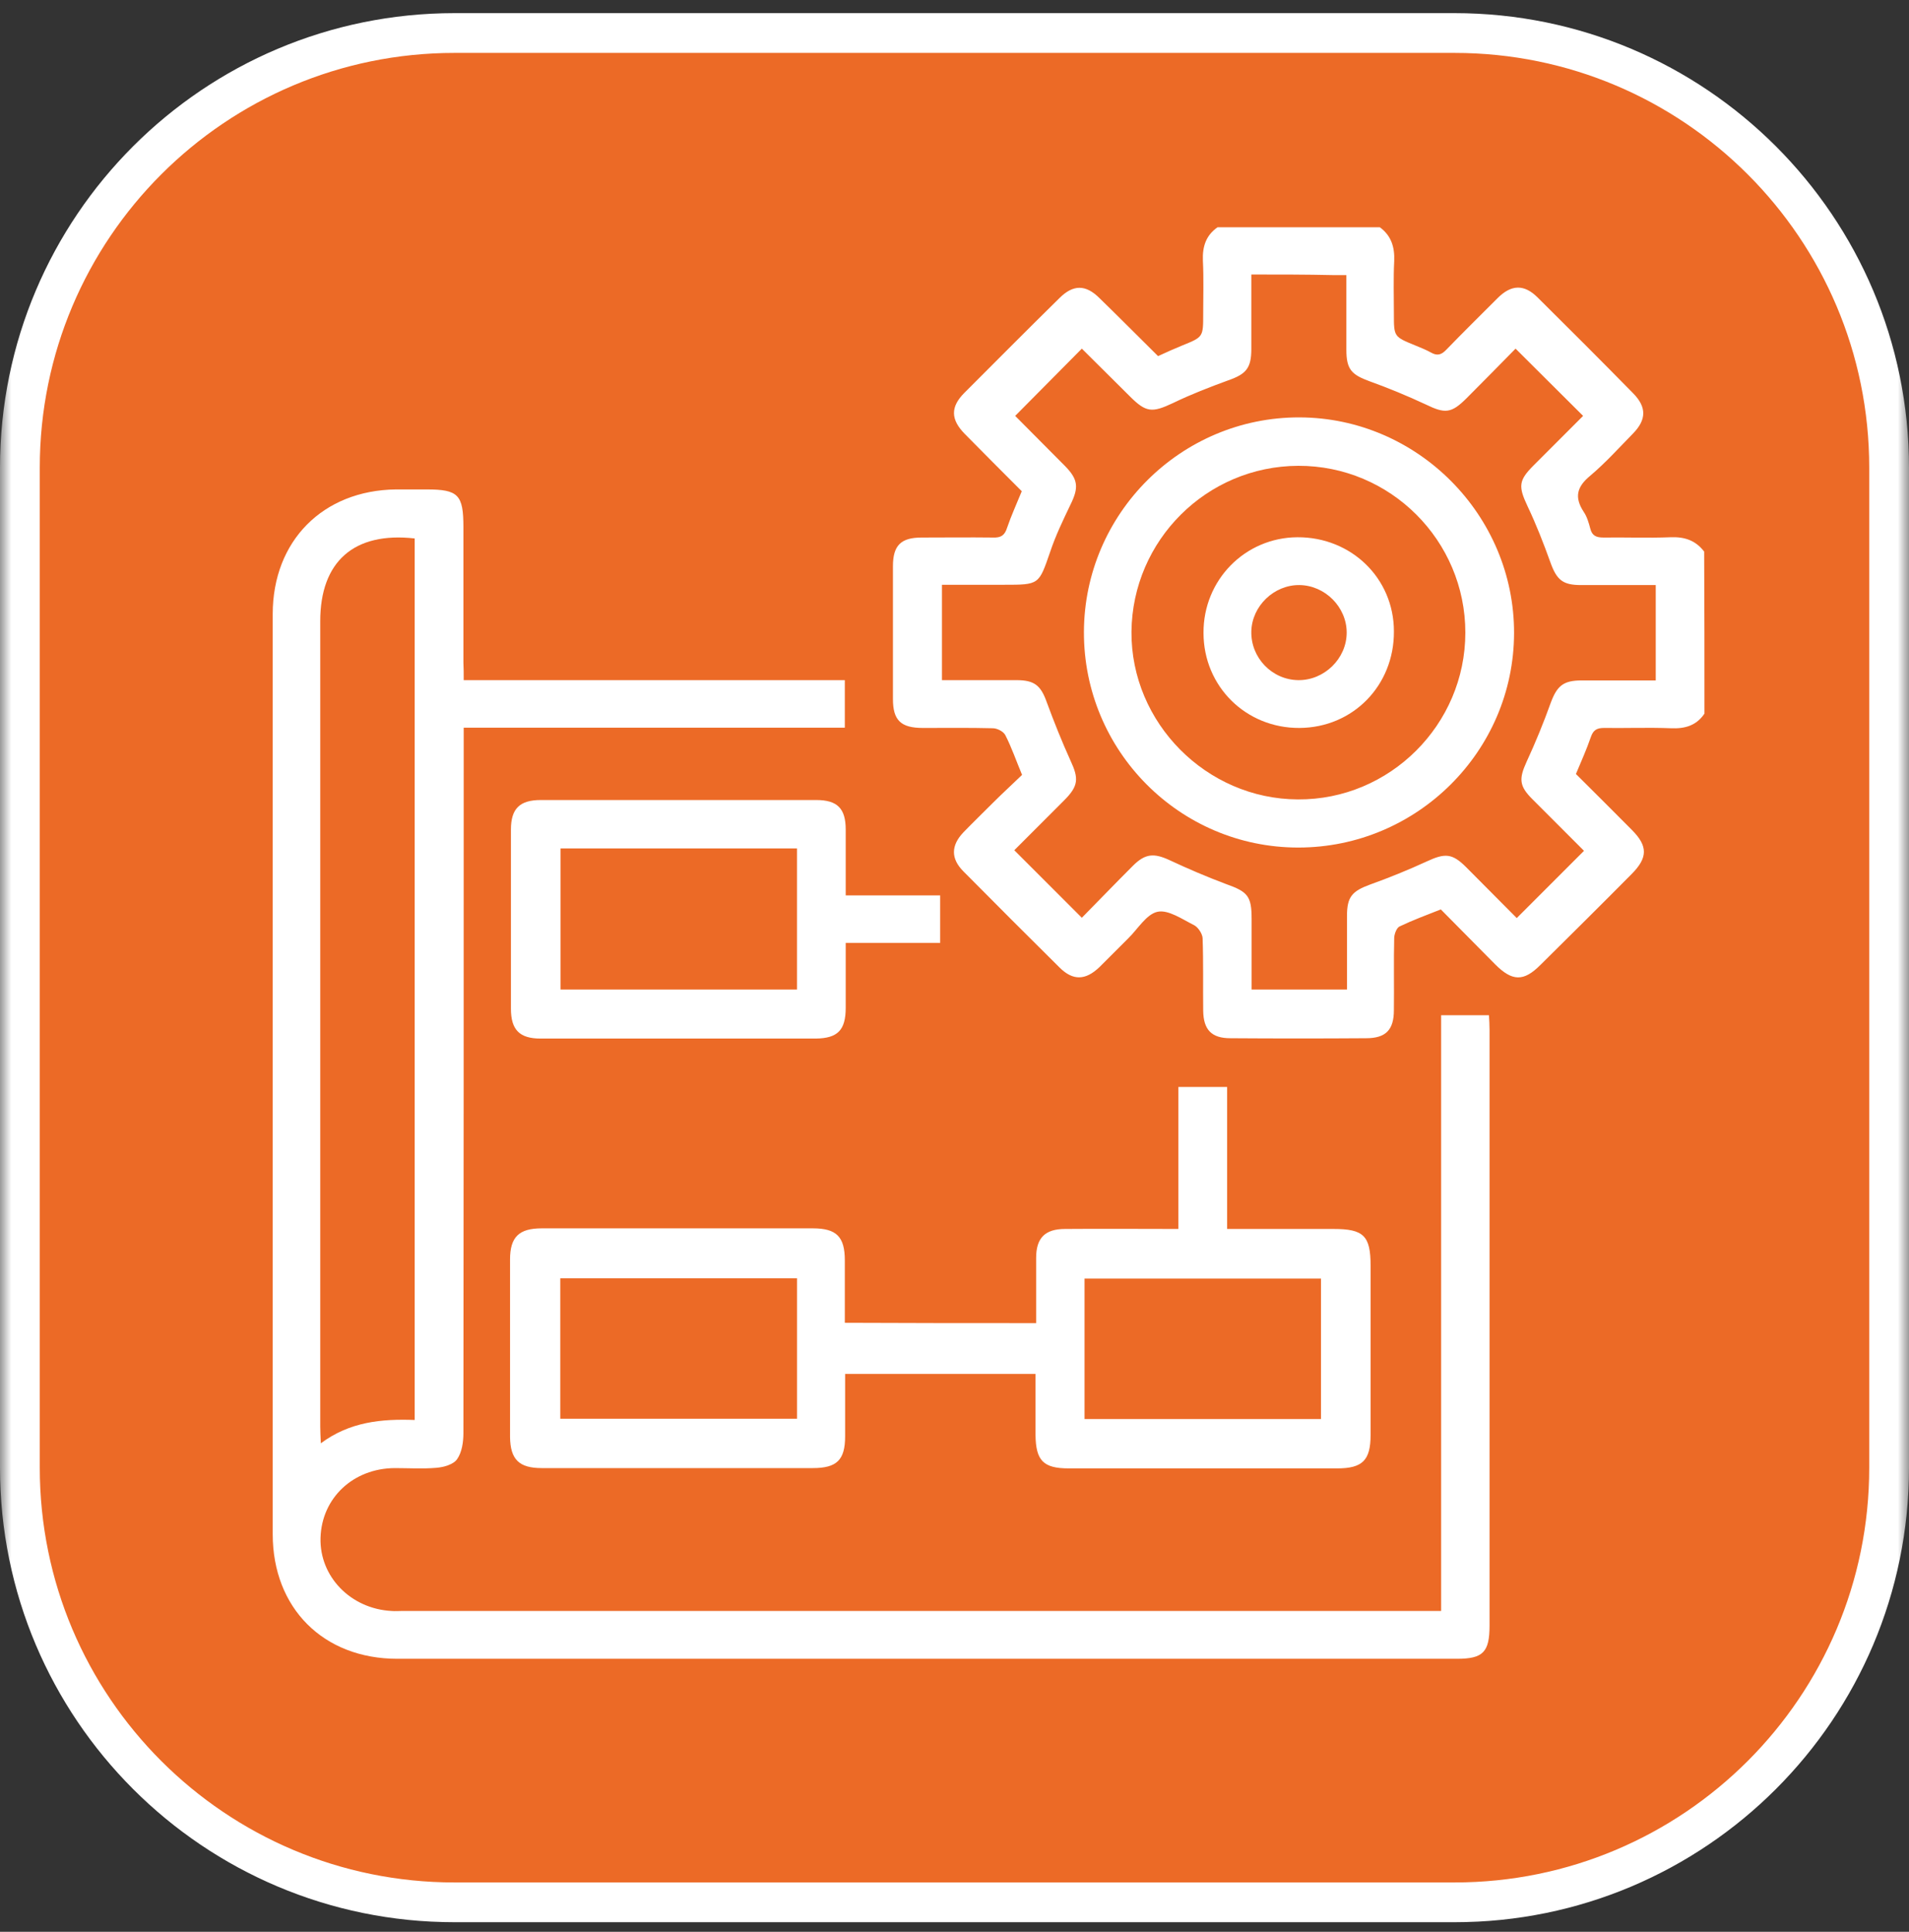
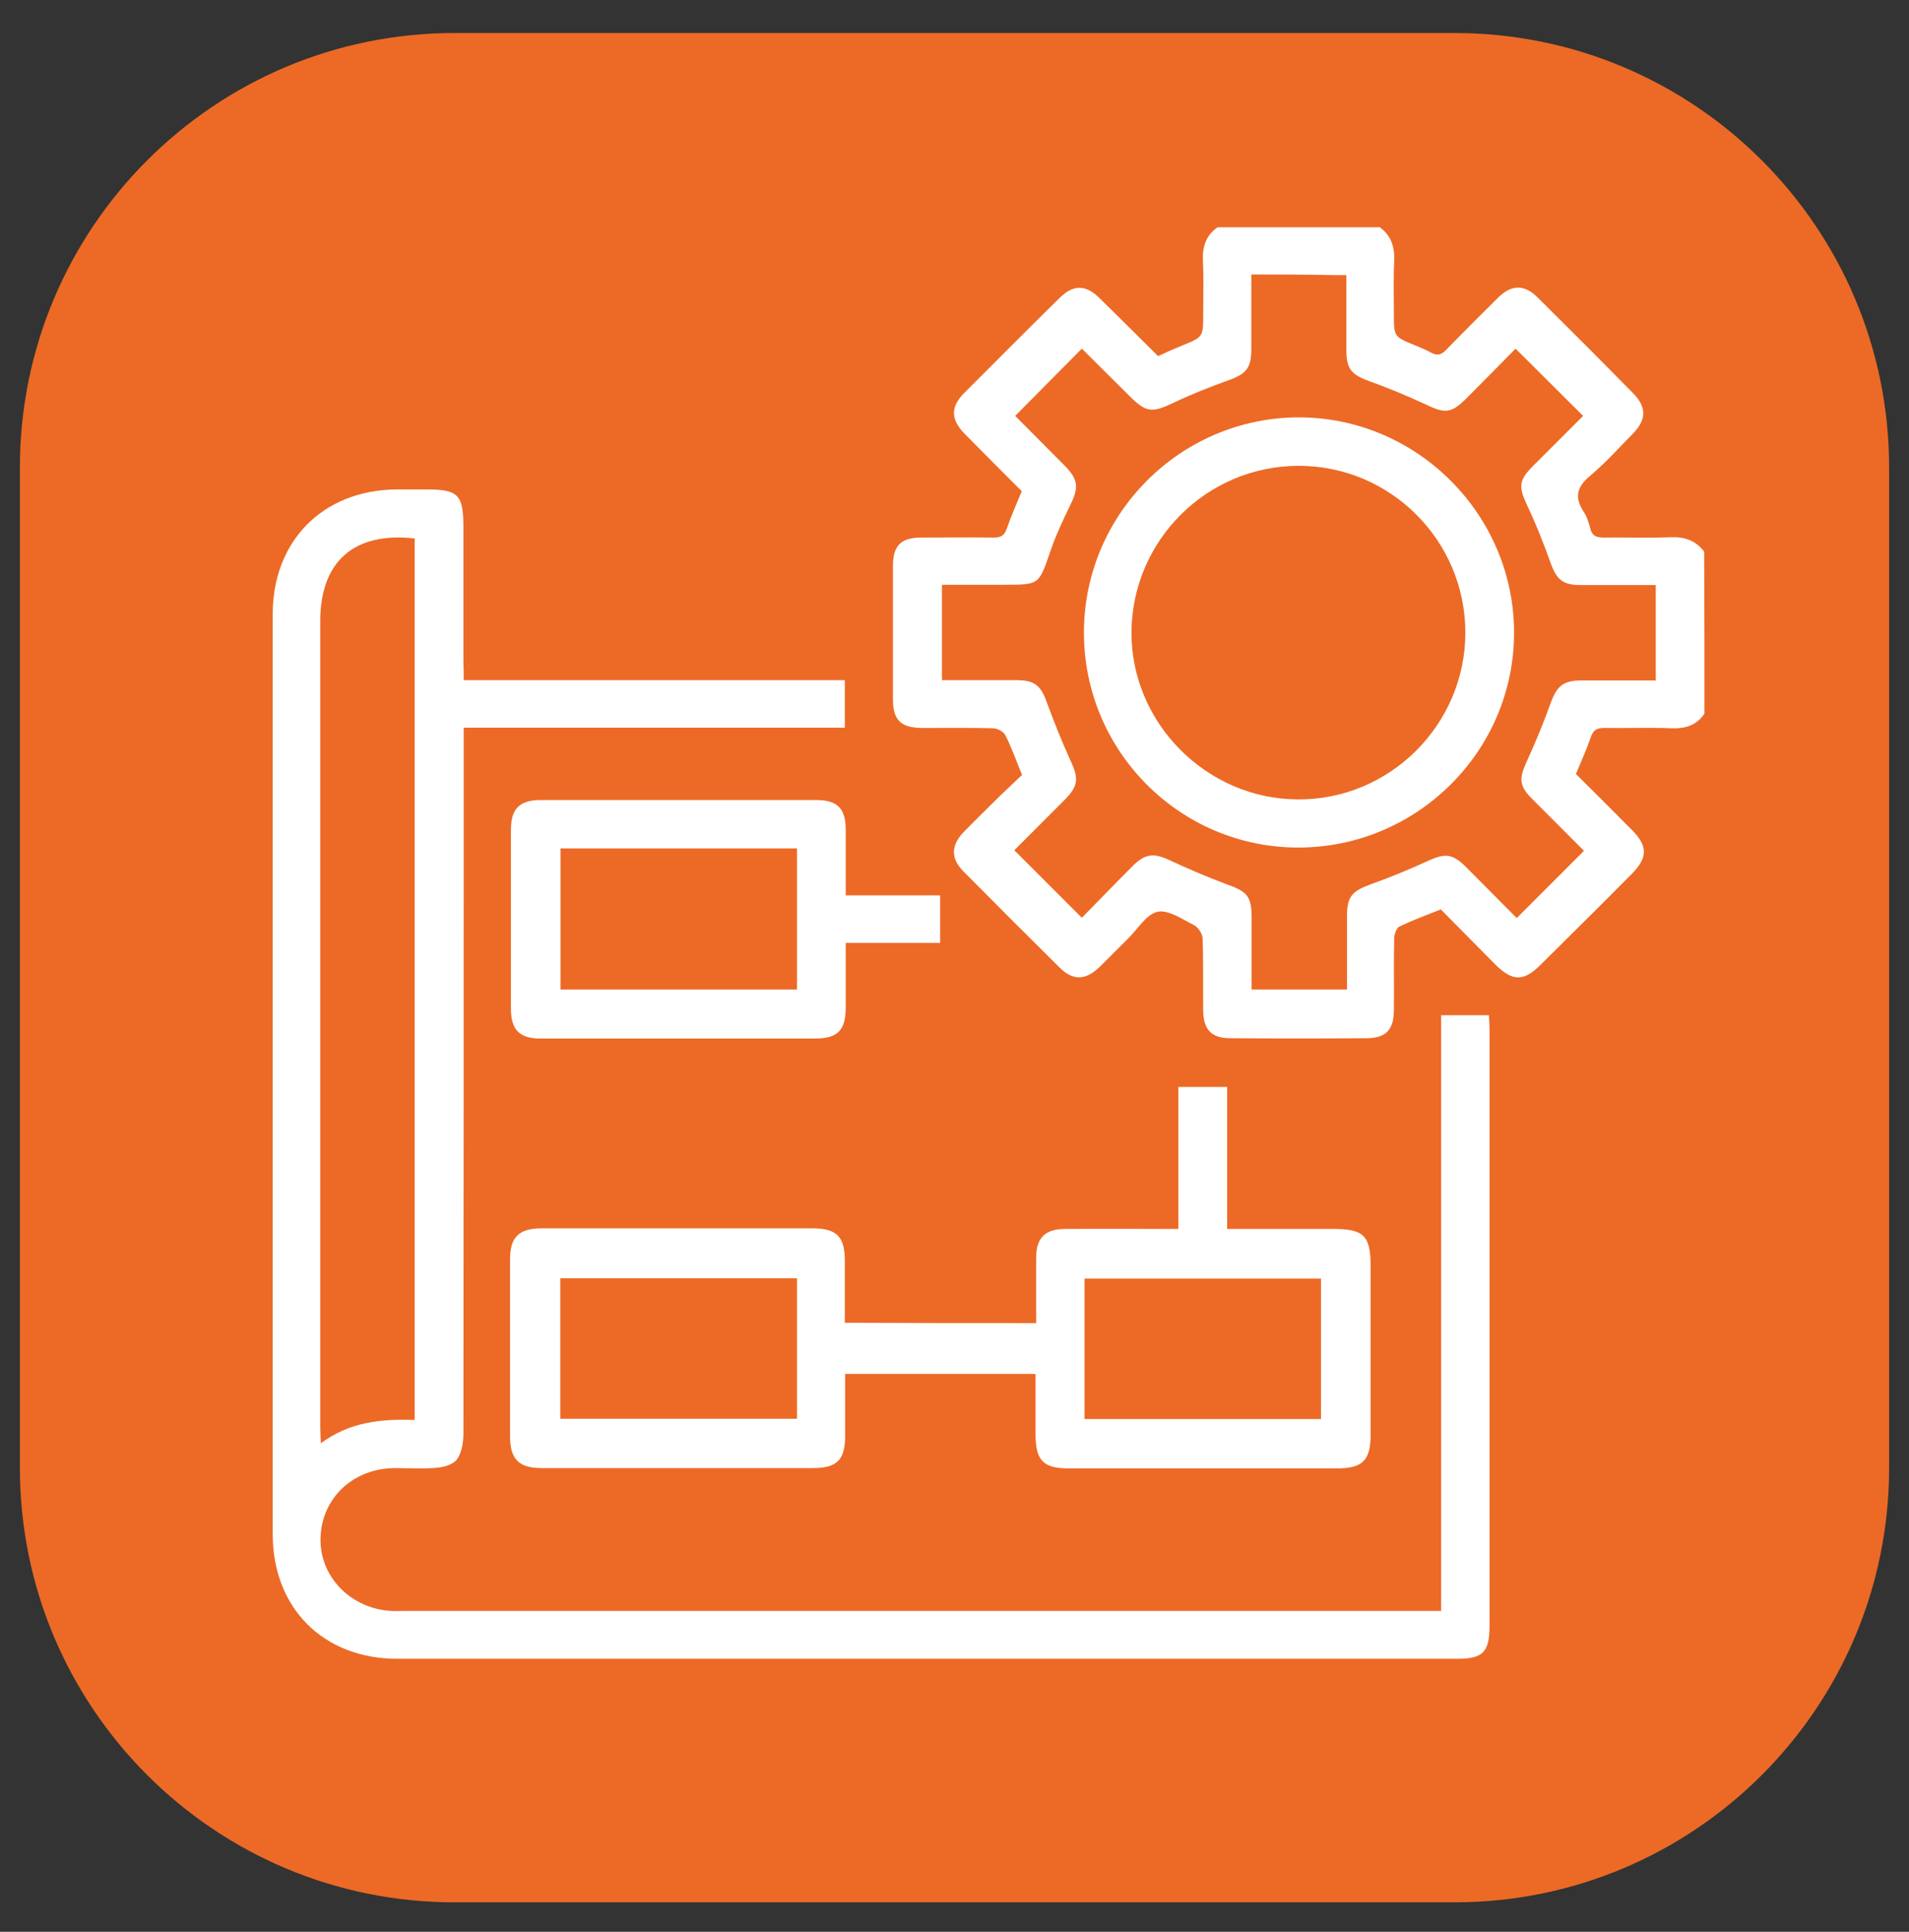
<svg xmlns="http://www.w3.org/2000/svg" width="84" height="85" viewBox="0 0 84 85" fill="none">
  <rect x="0" y="0" width="84" height="85" fill="#333333" stroke="none" />
  <g clip-path="url(#clip0_210_243)">
    <mask id="mask0_210_243" style="mask-type:luminance" maskUnits="userSpaceOnUse" x="0" y="0" width="84" height="85">
      <path d="M84 0H0V85H84V0Z" fill="white" />
    </mask>
    <g mask="url(#mask0_210_243)">
      <path d="M64 1.453H20C9.438 1.453 0.875 10.016 0.875 20.578V64.578C0.875 75.141 9.438 83.703 20 83.703H64C74.562 83.703 83.125 75.141 83.125 64.578V20.578C83.125 10.016 74.562 1.453 64 1.453Z" fill="#EC6A26" />
-       <path d="M64 1.453H20C9.438 1.453 0.875 10.016 0.875 20.578V64.578C0.875 75.141 9.438 83.703 20 83.703H64C74.562 83.703 83.125 75.141 83.125 64.578V20.578C83.125 10.016 74.562 1.453 64 1.453Z" stroke="white" stroke-width="1.75" />
    </g>
    <path d="M75 31.399C74.645 31.925 74.145 32.07 73.527 32.043C72.54 32.004 71.554 32.043 70.581 32.03C70.265 32.03 70.107 32.122 70.002 32.425C69.818 32.964 69.581 33.49 69.344 34.056C70.16 34.871 70.988 35.687 71.804 36.515C72.514 37.225 72.514 37.738 71.791 38.462C70.462 39.803 69.121 41.132 67.779 42.46C67.043 43.197 66.543 43.184 65.793 42.434C65.004 41.632 64.202 40.829 63.399 40.014C62.768 40.264 62.163 40.487 61.584 40.764C61.453 40.829 61.361 41.079 61.348 41.25C61.321 42.315 61.348 43.381 61.334 44.446C61.334 45.314 60.979 45.682 60.111 45.682C58.125 45.696 56.139 45.696 54.14 45.682C53.312 45.682 52.956 45.314 52.943 44.472C52.93 43.407 52.956 42.342 52.917 41.276C52.904 41.079 52.72 40.803 52.549 40.711C52.023 40.448 51.404 40.014 50.931 40.119C50.444 40.224 50.063 40.882 49.642 41.29C49.221 41.71 48.8 42.131 48.379 42.552C47.761 43.144 47.209 43.157 46.617 42.565C45.21 41.171 43.802 39.764 42.395 38.343C41.829 37.778 41.843 37.199 42.395 36.62C42.829 36.173 43.263 35.752 43.697 35.318C44.118 34.898 44.552 34.503 44.973 34.095C44.71 33.464 44.513 32.885 44.236 32.346C44.157 32.188 43.881 32.043 43.684 32.043C42.658 32.017 41.632 32.03 40.606 32.03C39.633 32.03 39.291 31.688 39.291 30.755C39.291 28.808 39.291 26.861 39.291 24.915C39.291 23.994 39.646 23.652 40.554 23.652C41.606 23.652 42.645 23.639 43.697 23.652C44.039 23.665 44.21 23.56 44.315 23.218C44.499 22.679 44.736 22.166 44.96 21.614C44.118 20.772 43.276 19.93 42.448 19.088C41.829 18.457 41.816 17.905 42.434 17.286C43.829 15.892 45.21 14.498 46.617 13.117C47.222 12.512 47.774 12.512 48.379 13.117C49.247 13.959 50.089 14.814 50.957 15.669C51.325 15.498 51.681 15.34 52.036 15.195C52.943 14.827 52.943 14.827 52.943 13.814C52.943 13.038 52.969 12.249 52.93 11.473C52.904 10.855 53.062 10.355 53.575 10C55.955 10 58.336 10 60.716 10C61.216 10.368 61.374 10.868 61.348 11.486C61.308 12.262 61.334 13.038 61.334 13.814C61.334 14.827 61.334 14.814 62.295 15.208C62.518 15.3 62.755 15.393 62.965 15.511C63.242 15.669 63.426 15.616 63.649 15.379C64.386 14.617 65.149 13.867 65.898 13.117C66.503 12.512 67.069 12.499 67.661 13.091C69.068 14.485 70.475 15.892 71.87 17.313C72.461 17.918 72.448 18.47 71.856 19.075C71.238 19.706 70.646 20.364 69.976 20.93C69.384 21.416 69.265 21.877 69.686 22.521C69.831 22.732 69.91 23.008 69.976 23.258C70.055 23.573 70.239 23.652 70.554 23.652C71.541 23.639 72.527 23.678 73.5 23.639C74.119 23.613 74.605 23.771 74.987 24.27C75 26.638 75 29.018 75 31.399ZM55.061 12.078C55.061 13.236 55.061 14.301 55.061 15.353C55.061 16.195 54.837 16.458 54.048 16.734C53.219 17.037 52.404 17.352 51.615 17.734C50.694 18.168 50.431 18.154 49.721 17.444C48.984 16.708 48.248 15.984 47.603 15.34C46.604 16.353 45.644 17.313 44.67 18.299C45.354 18.996 46.117 19.746 46.867 20.509C47.446 21.101 47.472 21.456 47.103 22.205C46.775 22.889 46.446 23.573 46.209 24.284C45.709 25.73 45.736 25.73 44.171 25.73C43.263 25.73 42.342 25.73 41.448 25.73C41.448 27.177 41.448 28.519 41.448 29.926C42.566 29.926 43.645 29.926 44.723 29.926C45.525 29.926 45.801 30.163 46.065 30.912C46.38 31.767 46.722 32.622 47.103 33.464C47.472 34.253 47.459 34.582 46.827 35.213C46.078 35.963 45.328 36.712 44.631 37.41C45.63 38.409 46.591 39.369 47.603 40.382C48.327 39.645 49.076 38.87 49.852 38.093C50.392 37.554 50.773 37.528 51.457 37.844C52.272 38.225 53.101 38.58 53.943 38.896C54.903 39.238 55.074 39.422 55.074 40.435C55.074 41.474 55.074 42.513 55.074 43.539C56.521 43.539 57.875 43.539 59.27 43.539C59.27 42.421 59.27 41.355 59.27 40.303C59.27 39.461 59.493 39.212 60.282 38.922C61.124 38.62 61.966 38.278 62.768 37.909C63.584 37.528 63.899 37.541 64.517 38.159C65.267 38.909 66.017 39.672 66.74 40.395C67.753 39.383 68.713 38.422 69.699 37.436C68.963 36.699 68.187 35.923 67.424 35.16C66.845 34.582 66.832 34.266 67.174 33.517C67.569 32.662 67.924 31.794 68.24 30.912C68.516 30.176 68.792 29.939 69.594 29.939C70.673 29.939 71.751 29.939 72.856 29.939C72.856 28.519 72.856 27.151 72.856 25.743C71.738 25.743 70.646 25.743 69.568 25.743C68.766 25.743 68.502 25.52 68.226 24.757C67.924 23.915 67.595 23.073 67.214 22.271C66.806 21.403 66.819 21.14 67.477 20.483C68.226 19.733 68.976 18.983 69.66 18.299C68.66 17.3 67.687 16.34 66.688 15.34C66.004 16.037 65.267 16.787 64.531 17.523C63.86 18.194 63.584 18.207 62.742 17.799C61.926 17.418 61.098 17.076 60.256 16.773C59.467 16.484 59.243 16.247 59.243 15.393C59.243 14.314 59.243 13.236 59.243 12.104C58.993 12.104 58.809 12.104 58.625 12.104C57.468 12.078 56.31 12.078 55.061 12.078Z" fill="white" />
    <path d="M20.404 29.926C26.034 29.926 31.584 29.926 37.174 29.926C37.174 30.637 37.174 31.294 37.174 32.018C31.597 32.018 26.047 32.018 20.404 32.018C20.404 32.333 20.404 32.583 20.404 32.846C20.404 42.921 20.404 52.983 20.391 63.057C20.391 63.452 20.326 63.899 20.115 64.201C19.957 64.438 19.523 64.557 19.207 64.583C18.602 64.636 17.984 64.596 17.366 64.596C15.538 64.609 14.157 65.911 14.104 67.661C14.052 69.37 15.433 70.791 17.235 70.883C17.379 70.896 17.524 70.883 17.669 70.883C32.702 70.883 47.735 70.883 62.755 70.883C62.952 70.883 63.163 70.883 63.413 70.883C63.413 62.137 63.413 53.43 63.413 44.67C64.123 44.67 64.794 44.67 65.517 44.67C65.53 44.881 65.543 45.091 65.543 45.315C65.543 54.048 65.543 62.781 65.543 71.527C65.543 72.698 65.254 72.987 64.11 72.987C48.564 72.987 33.017 72.987 17.485 72.987C14.223 72.987 12 70.751 12 67.503C12 54.008 12 40.514 12 27.02C12 23.797 14.21 21.575 17.419 21.535C17.866 21.535 18.326 21.535 18.773 21.535C20.168 21.535 20.391 21.772 20.391 23.192C20.391 25.178 20.391 27.164 20.391 29.163C20.404 29.387 20.404 29.611 20.404 29.926ZM18.247 23.692C15.578 23.39 14.091 24.705 14.091 27.335C14.091 39.146 14.091 50.957 14.091 62.768C14.091 62.978 14.104 63.189 14.117 63.505C15.393 62.557 16.788 62.426 18.247 62.479C18.247 49.51 18.247 36.621 18.247 23.692Z" fill="white" />
    <path d="M45.592 58.217C45.592 57.23 45.592 56.283 45.592 55.349C45.592 54.468 45.986 54.074 46.867 54.074C48.511 54.06 50.142 54.074 51.852 54.074C51.852 51.982 51.852 49.917 51.852 47.826C52.589 47.826 53.246 47.826 53.996 47.826C53.996 49.904 53.996 51.956 53.996 54.074C55.614 54.074 57.139 54.074 58.678 54.074C60.007 54.074 60.309 54.376 60.309 55.691C60.309 58.177 60.309 60.65 60.309 63.136C60.309 64.254 59.954 64.609 58.836 64.609C54.904 64.609 50.958 64.609 47.025 64.609C45.907 64.609 45.578 64.267 45.565 63.136C45.565 62.254 45.565 61.373 45.565 60.453C42.764 60.453 40.015 60.453 37.187 60.453C37.187 61.373 37.187 62.294 37.187 63.201C37.187 64.24 36.819 64.596 35.767 64.596C31.795 64.596 27.809 64.596 23.837 64.596C22.838 64.596 22.456 64.214 22.443 63.228C22.443 60.623 22.443 58.019 22.443 55.415C22.443 54.429 22.838 54.047 23.837 54.047C27.809 54.047 31.795 54.047 35.767 54.047C36.806 54.047 37.174 54.416 37.174 55.455C37.174 56.349 37.174 57.256 37.174 58.203C40.015 58.217 42.764 58.217 45.592 58.217ZM35.07 56.244C31.571 56.244 28.125 56.244 24.653 56.244C24.653 58.322 24.653 60.36 24.653 62.425C28.138 62.425 31.584 62.425 35.07 62.425C35.07 60.36 35.07 58.335 35.07 56.244ZM47.722 62.438C51.208 62.438 54.667 62.438 58.126 62.438C58.126 60.36 58.126 58.322 58.126 56.257C54.64 56.257 51.194 56.257 47.722 56.257C47.722 58.322 47.722 60.334 47.722 62.438Z" fill="white" />
    <path d="M41.369 41.488C39.975 41.488 38.634 41.488 37.213 41.488C37.213 42.461 37.213 43.408 37.213 44.342C37.213 45.328 36.858 45.684 35.898 45.697C31.86 45.697 27.822 45.697 23.785 45.697C22.864 45.697 22.482 45.315 22.482 44.382C22.482 41.751 22.482 39.134 22.482 36.503C22.482 35.583 22.864 35.201 23.798 35.201C27.835 35.201 31.873 35.201 35.911 35.201C36.845 35.201 37.213 35.569 37.213 36.503C37.213 37.437 37.213 38.384 37.213 39.397C38.62 39.397 39.975 39.397 41.369 39.397C41.369 40.094 41.369 40.752 41.369 41.488ZM35.069 37.332C31.571 37.332 28.125 37.332 24.666 37.332C24.666 39.423 24.666 41.475 24.666 43.54C28.151 43.54 31.597 43.54 35.069 43.54C35.069 41.462 35.069 39.423 35.069 37.332Z" fill="white" />
    <path d="M47.695 27.809C47.709 22.6 51.97 18.352 57.178 18.365C62.373 18.378 66.635 22.666 66.622 27.861C66.609 33.056 62.347 37.292 57.126 37.292C51.904 37.292 47.682 33.03 47.695 27.809ZM64.478 27.835C64.478 23.784 61.177 20.483 57.126 20.496C53.101 20.509 49.826 23.771 49.787 27.796C49.76 31.807 53.088 35.161 57.112 35.174C61.15 35.2 64.478 31.886 64.478 27.835Z" fill="white" />
-     <path d="M57.178 32.03C54.824 32.043 52.957 30.202 52.957 27.848C52.944 25.52 54.785 23.652 57.087 23.639C59.454 23.626 61.335 25.441 61.335 27.782C61.348 30.162 59.533 32.017 57.178 32.03ZM57.126 29.926C58.27 29.939 59.257 28.979 59.257 27.834C59.257 26.716 58.31 25.756 57.178 25.743C56.061 25.73 55.087 26.664 55.061 27.782C55.035 28.939 55.968 29.912 57.126 29.926Z" fill="white" />
  </g>
  <defs>
    <clipPath id="clip0_210_243">
      <rect width="84" height="85" fill="white" />
    </clipPath>
  </defs>
</svg>